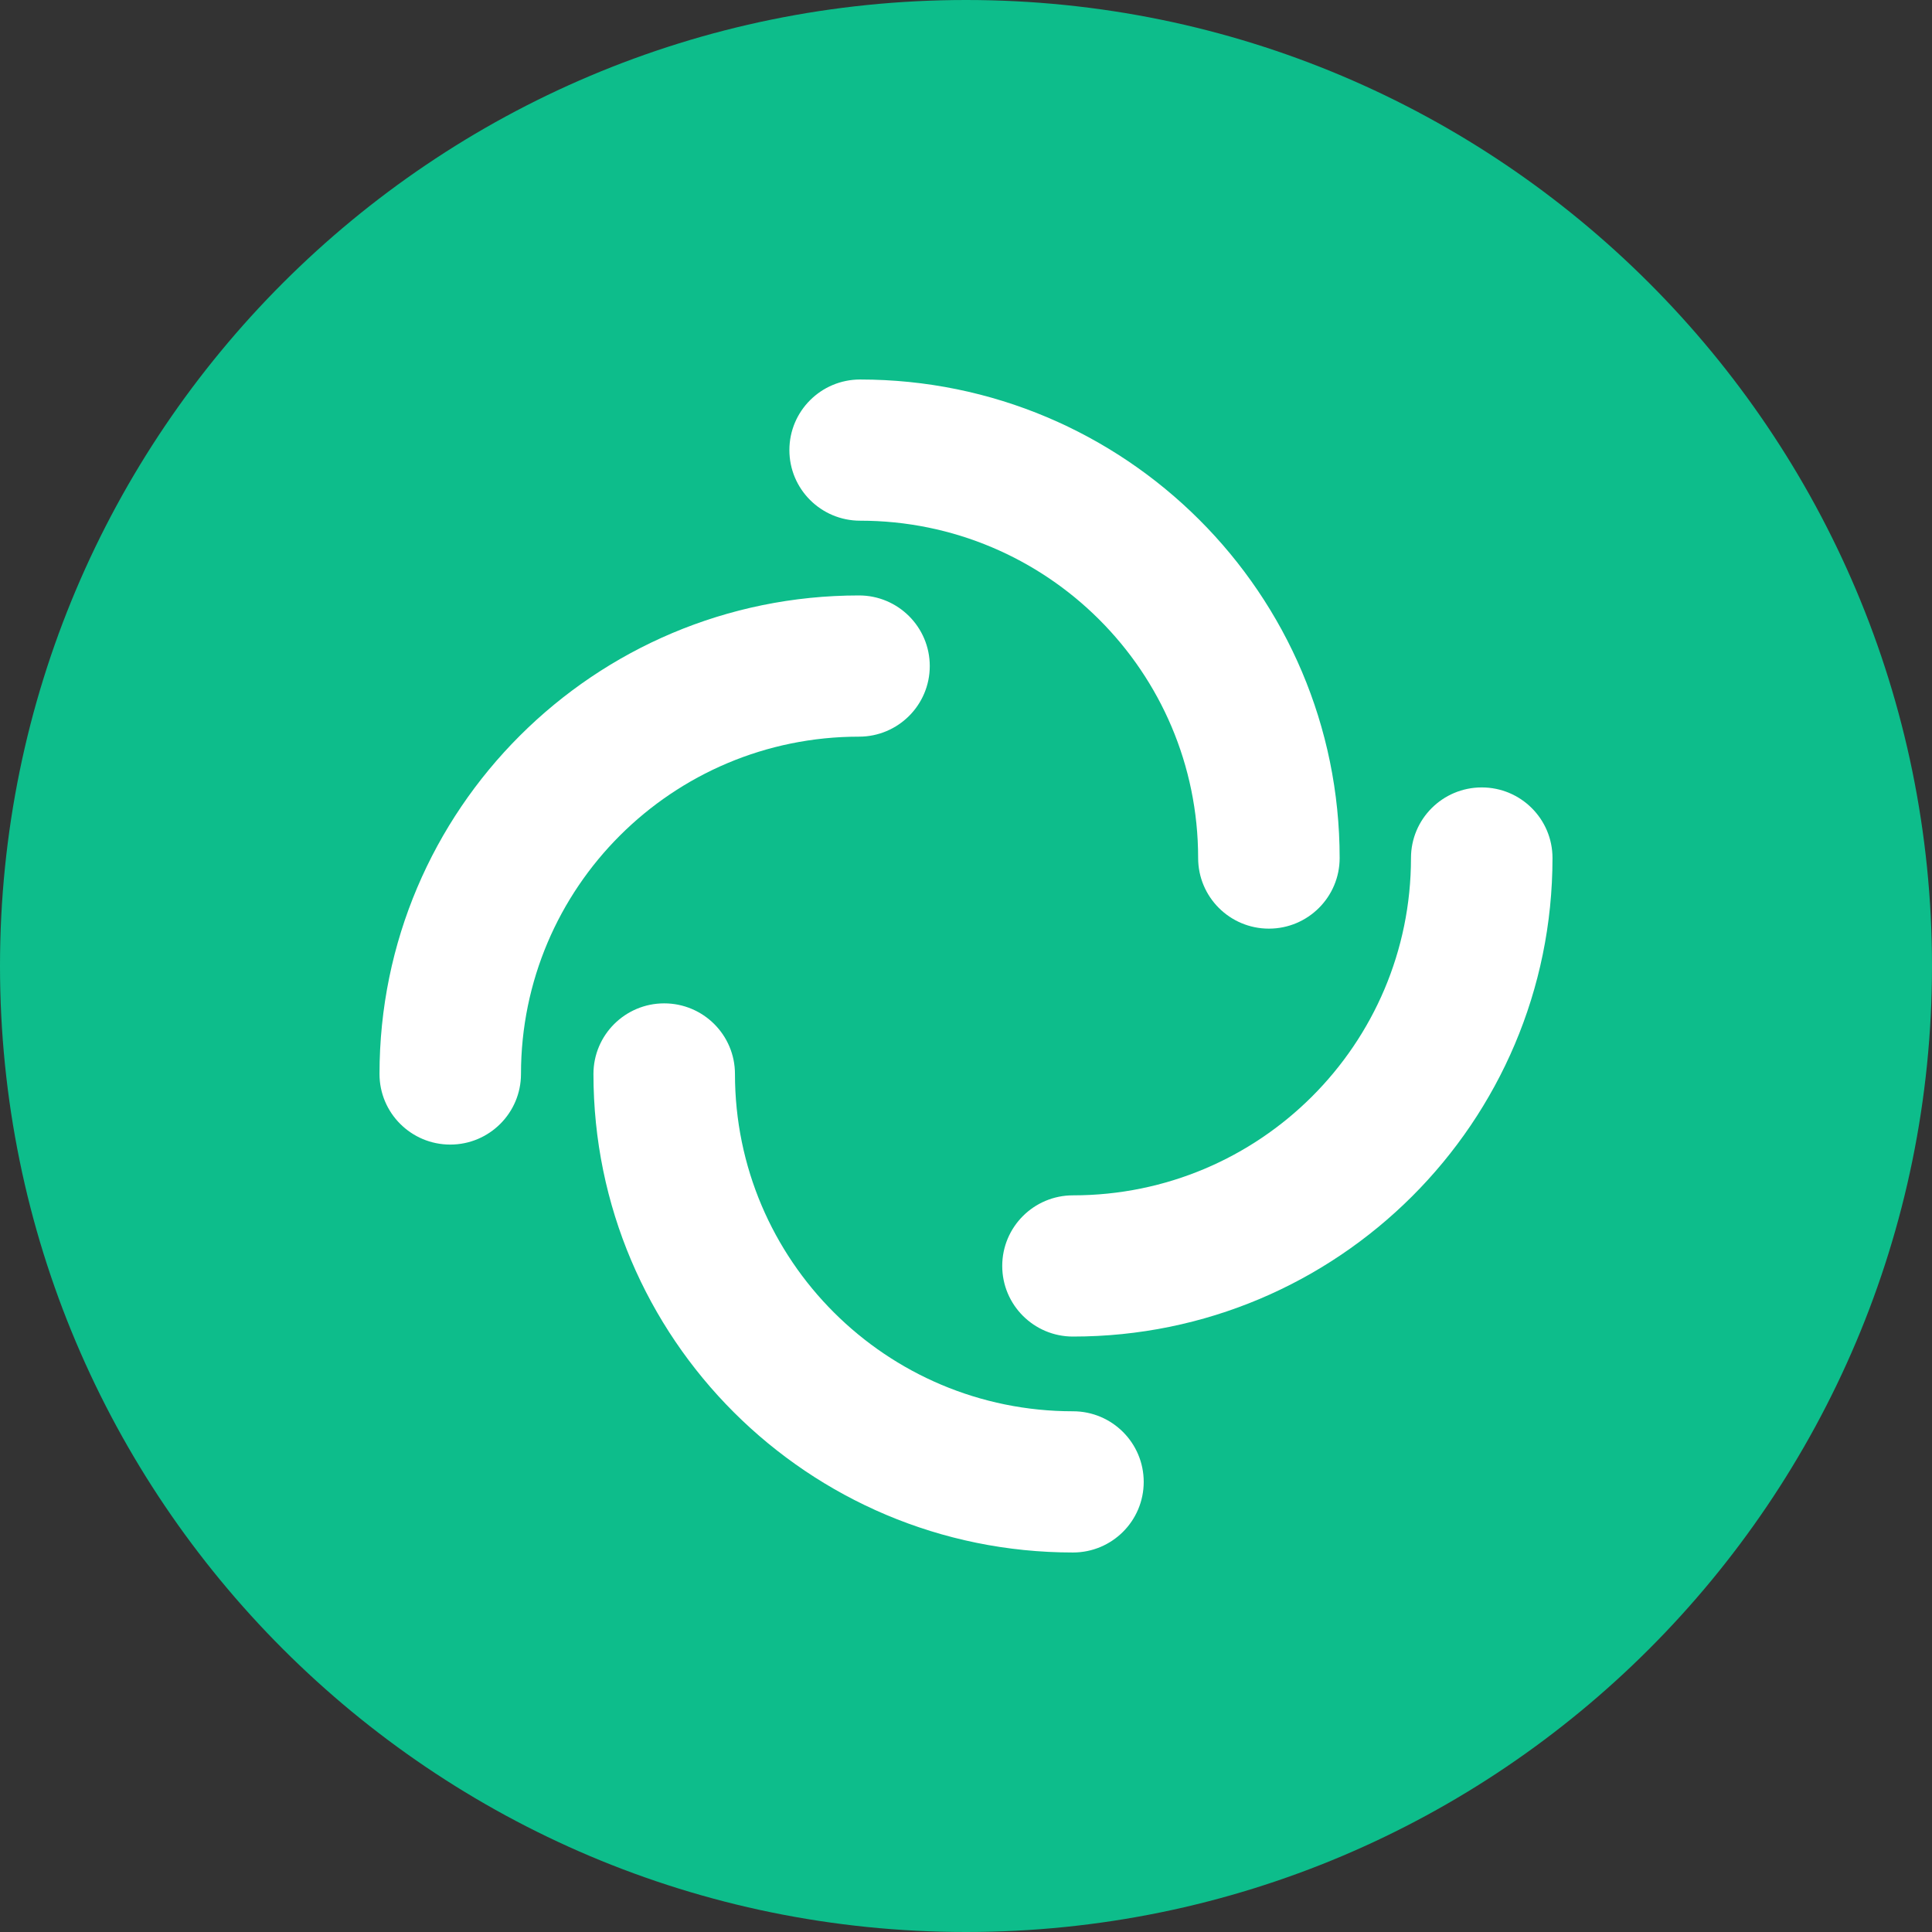
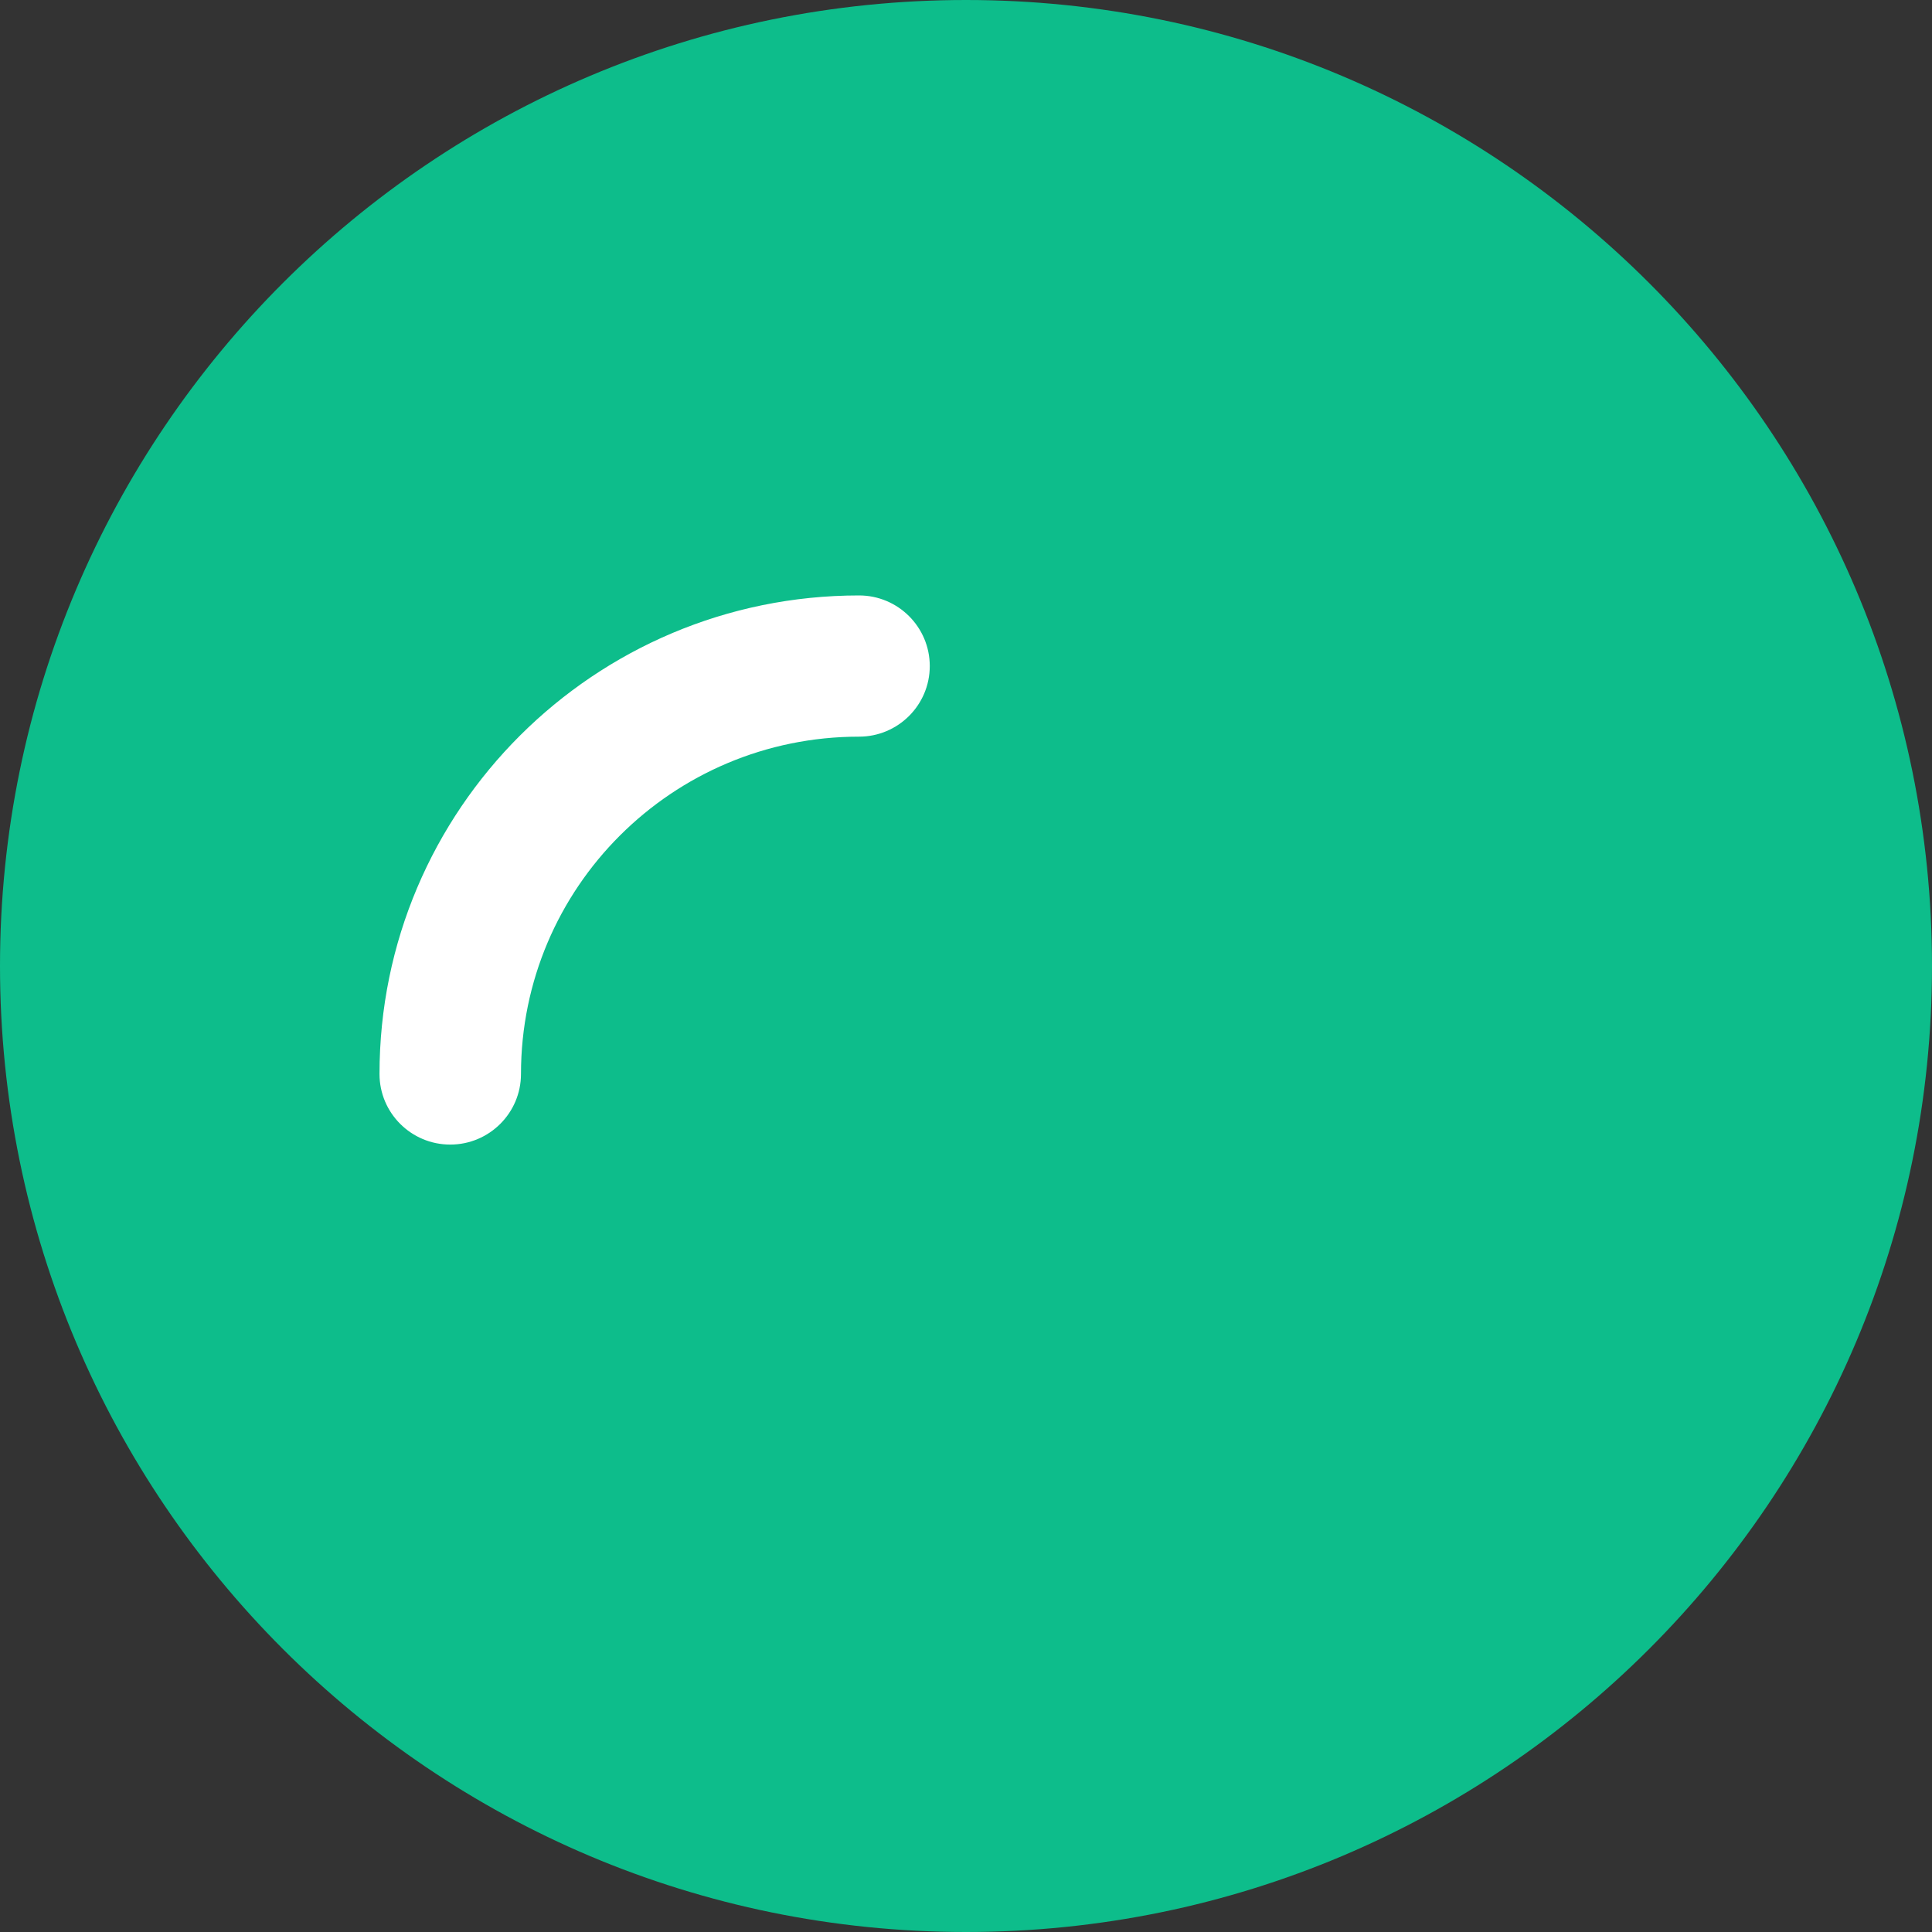
<svg xmlns="http://www.w3.org/2000/svg" width="65" height="65" viewBox="0 0 65 65" fill="none">
  <rect x="0" y="0" width="65" height="65" fill="#333333" stroke="none" />
  <path fill-rule="evenodd" clip-rule="evenodd" d="M32.5 65C50.449 65 65 50.449 65 32.5C65 14.551 50.449 0 32.5 0C14.551 0 0 14.551 0 32.5C0 50.449 14.551 65 32.5 65Z" fill="#0DBD8B" />
-   <path fill-rule="evenodd" clip-rule="evenodd" d="M26.558 15.143C26.558 13.831 27.623 12.768 28.938 12.768C37.848 12.768 45.071 19.976 45.071 28.867C45.071 30.179 44.005 31.243 42.691 31.243C41.376 31.243 40.31 30.179 40.31 28.867C40.31 22.599 35.219 17.518 28.938 17.518C27.623 17.518 26.558 16.455 26.558 15.143Z" fill="white" />
-   <path fill-rule="evenodd" clip-rule="evenodd" d="M49.852 26.492C51.166 26.492 52.232 27.555 52.232 28.867C52.232 37.759 45.009 44.967 36.099 44.967C34.785 44.967 33.719 43.903 33.719 42.591C33.719 41.279 34.785 40.216 36.099 40.216C42.38 40.216 47.471 35.135 47.471 28.867C47.471 27.555 48.537 26.492 49.852 26.492Z" fill="white" />
-   <path fill-rule="evenodd" clip-rule="evenodd" d="M38.479 49.857C38.479 51.169 37.414 52.232 36.099 52.232C27.189 52.232 19.966 45.024 19.966 36.133C19.966 34.821 21.032 33.757 22.346 33.757C23.661 33.757 24.727 34.821 24.727 36.133C24.727 42.4 29.818 47.481 36.099 47.481C37.414 47.481 38.479 48.545 38.479 49.857Z" fill="white" />
  <path fill-rule="evenodd" clip-rule="evenodd" d="M15.148 38.508C13.833 38.508 12.768 37.444 12.768 36.133C12.768 27.241 19.991 20.033 28.901 20.033C30.215 20.033 31.281 21.097 31.281 22.409C31.281 23.72 30.215 24.784 28.901 24.784C22.62 24.784 17.528 29.865 17.528 36.133C17.528 37.444 16.462 38.508 15.148 38.508Z" fill="white" />
</svg>